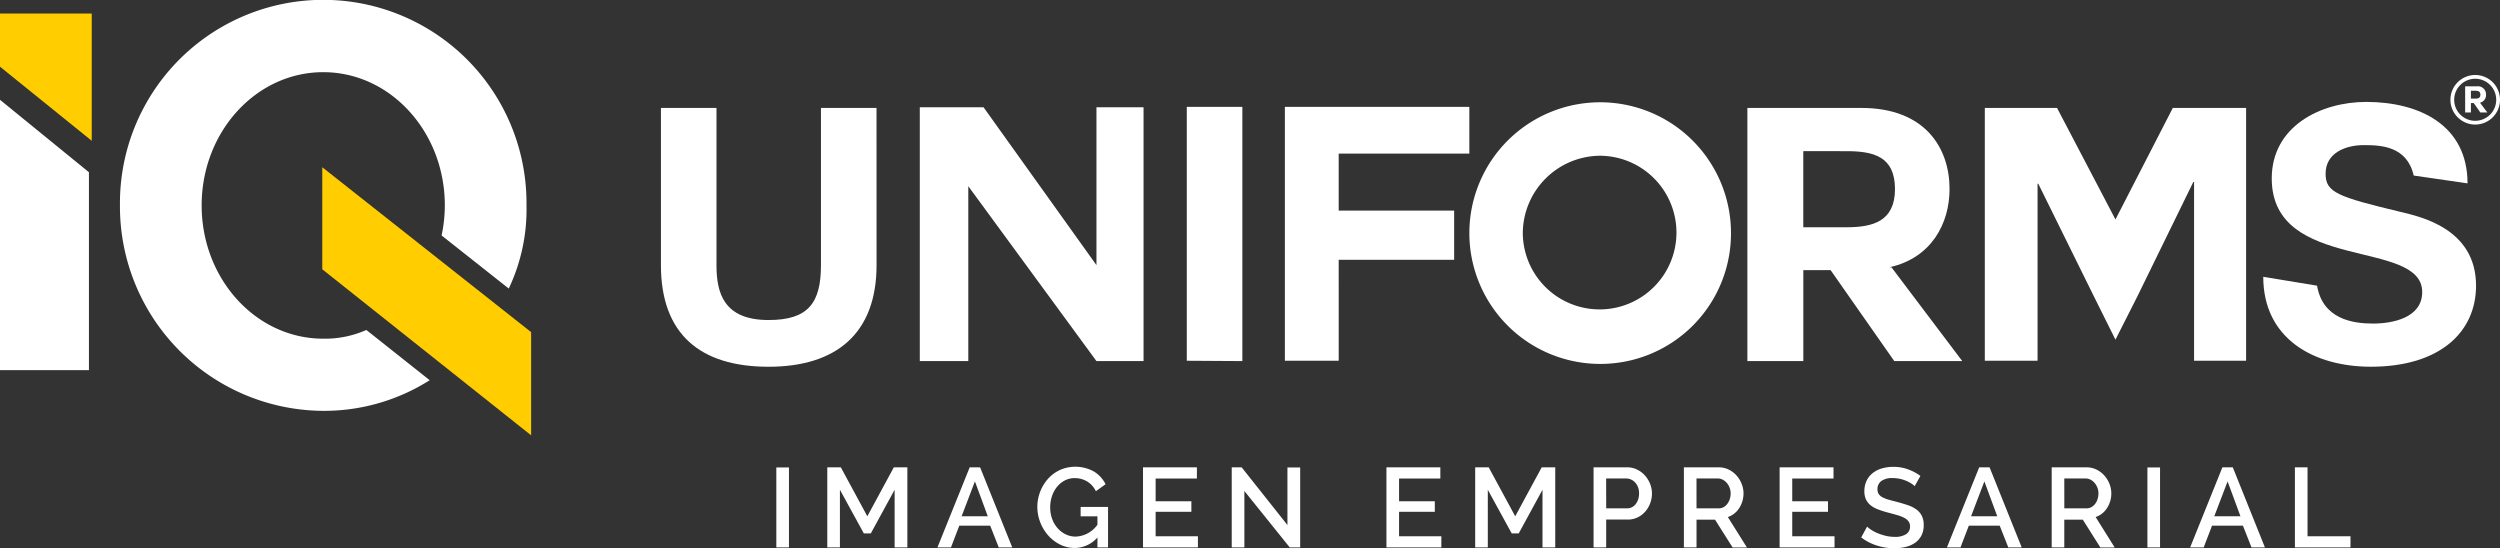
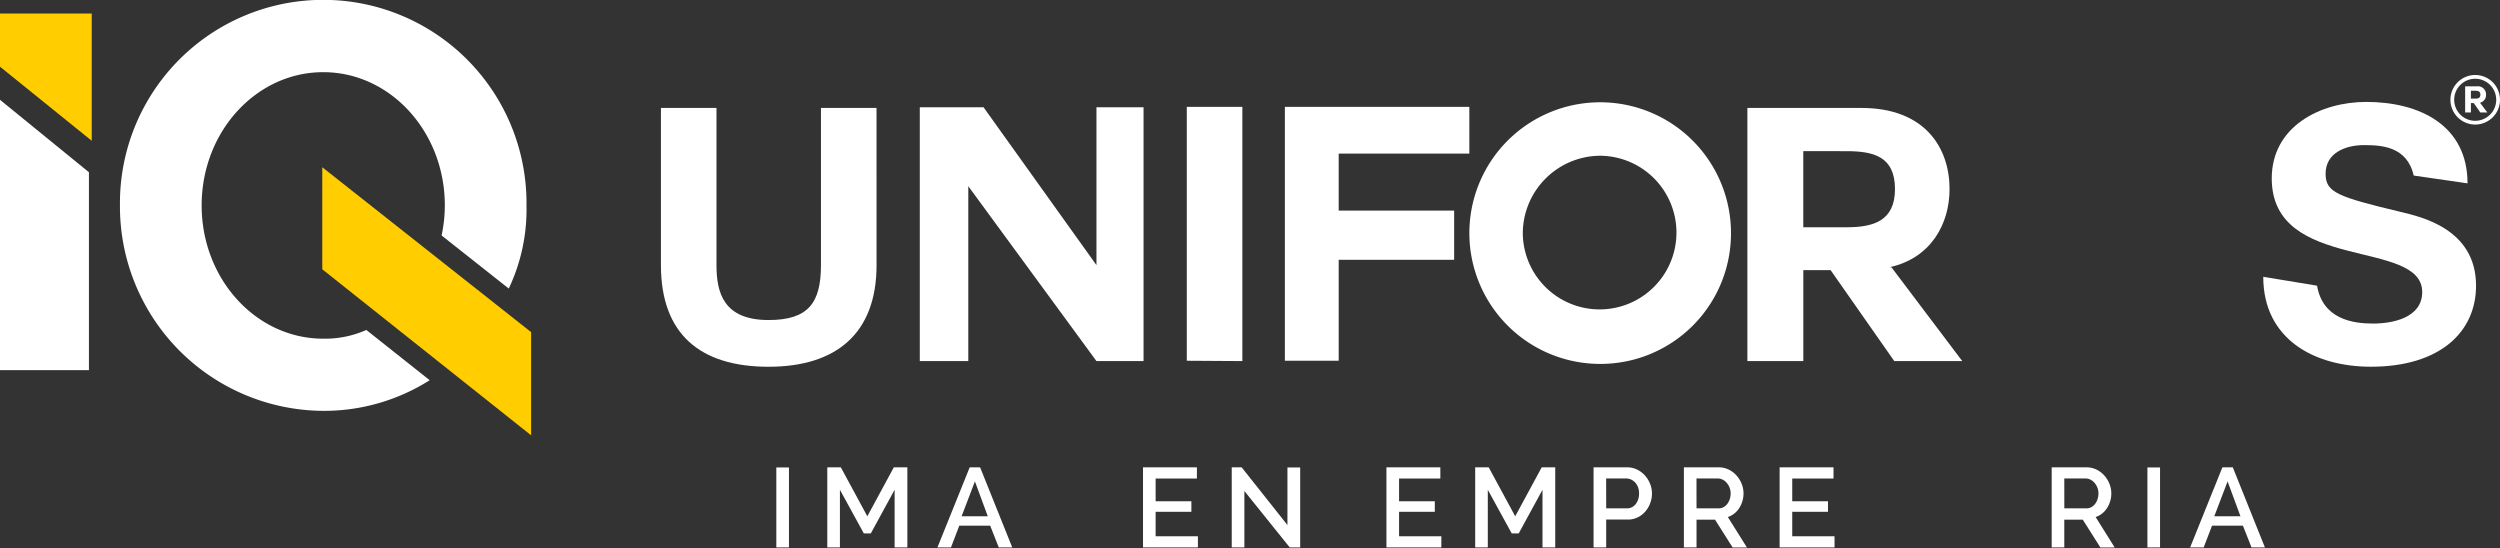
<svg xmlns="http://www.w3.org/2000/svg" viewBox="0 0 288 63.151" height="63.151" width="288">
  <rect x="0" y="0" width="288" height="63.151" fill="#333333" stroke="none" />
  <defs>
    <clipPath id="clip-path">
      <rect fill="none" height="63.151" width="288" data-sanitized-data-name="Rectángulo 147" data-name="Rectángulo 147" id="Rectángulo_147" />
    </clipPath>
  </defs>
  <g transform="translate(0 0)" data-sanitized-data-name="Grupo 68" data-name="Grupo 68" id="Grupo_68">
    <rect fill="#fff" transform="translate(89.433 53.85)" height="9.209" width="1.455" data-sanitized-data-name="Rectángulo 145" data-name="Rectángulo 145" id="Rectángulo_145" />
    <path fill="#fff" transform="translate(-30.878 -17.443)" d="M133.846,71.28l-3.053,5.638-3.052-5.638h-1.559V80.5h1.455V73.865l2.754,5.026h.805l2.742-5.026V80.5h1.468V71.28Z" data-sanitized-data-name="Trazado 551" data-name="Trazado 551" id="Trazado_551" />
    <path fill="#fff" transform="translate(-34.989 -17.443)" d="M147.3,72.9l1.48,4.014h-3.013Zm-.6-1.624L142.984,80.5h1.559L145.5,78h3.558l.988,2.507H151.6l-3.7-9.222Z" data-sanitized-data-name="Trazado 552" data-name="Trazado 552" id="Trazado_552" />
    <g transform="translate(0 0)" data-sanitized-data-name="Grupo 67" data-name="Grupo 67" id="Grupo_67">
      <g clip-path="url(#clip-path)" data-sanitized-data-name="Grupo 66" data-name="Grupo 66" id="Grupo_66">
-         <path fill="#fff" transform="translate(-38.718 -17.422)" d="M165.145,79.338a3.506,3.506,0,0,1-2.637,1.208,3.681,3.681,0,0,1-1.682-.4,4.493,4.493,0,0,1-1.364-1.052,4.986,4.986,0,0,1-.909-1.507,4.874,4.874,0,0,1,.909-5.02,4.289,4.289,0,0,1,1.37-1.007,4.419,4.419,0,0,1,3.91.182,3.6,3.6,0,0,1,1.338,1.461l-1.117.806a2.625,2.625,0,0,0-1.02-1.13,2.758,2.758,0,0,0-1.423-.377,2.4,2.4,0,0,0-1.155.279,2.883,2.883,0,0,0-.891.74A3.372,3.372,0,0,0,159.9,74.6a4.01,4.01,0,0,0-.2,1.273,3.826,3.826,0,0,0,.221,1.311,3.317,3.317,0,0,0,.617,1.065,2.991,2.991,0,0,0,.929.721,2.549,2.549,0,0,0,1.156.267,3.226,3.226,0,0,0,2.52-1.365V76.9h-1.936V75.818h3.157v4.663h-1.221Z" data-sanitized-data-name="Trazado 553" data-name="Trazado 553" id="Trazado_553" />
        <path fill="#fff" transform="translate(-42.661 -17.443)" d="M180.661,79.217V80.5h-6.326V71.28h6.209v1.286H175.79V75.19h4.117V76.4H175.79v2.819Z" data-sanitized-data-name="Trazado 554" data-name="Trazado 554" id="Trazado_554" />
        <path fill="#fff" transform="translate(-45.973 -17.443)" d="M189.325,74.008V80.5h-1.456V71.28h1.144l5.273,6.65V71.293h1.468V80.5h-1.208Z" data-sanitized-data-name="Trazado 555" data-name="Trazado 555" id="Trazado_555" />
        <path fill="#fff" transform="translate(-51.747 -17.443)" d="M217.791,79.217V80.5h-6.326V71.28h6.209v1.286H212.92V75.19h4.117V76.4H212.92v2.819Z" data-sanitized-data-name="Trazado 556" data-name="Trazado 556" id="Trazado_556" />
        <path fill="#fff" transform="translate(-55.059 -17.442)" d="M232.755,80.5V73.865l-2.741,5.026h-.805l-2.755-5.026V80.5H225V71.28h1.559l3.053,5.638,3.052-5.638h1.559V80.5Z" data-sanitized-data-name="Trazado 557" data-name="Trazado 557" id="Trazado_557" />
        <path fill="#fff" transform="translate(-59.478 -17.443)" d="M243.057,80.5V71.28h3.871a2.569,2.569,0,0,1,1.15.26,2.974,2.974,0,0,1,.9.682,3.223,3.223,0,0,1,.591.961,2.95,2.95,0,0,1,.214,1.1,3.181,3.181,0,0,1-.2,1.124,3.133,3.133,0,0,1-.565.961,2.739,2.739,0,0,1-.877.675,2.527,2.527,0,0,1-1.136.254h-2.495V80.5Zm1.455-4.495h2.4a1.227,1.227,0,0,0,.565-.129,1.3,1.3,0,0,0,.435-.364,1.819,1.819,0,0,0,.286-.545,2.165,2.165,0,0,0,.1-.689,1.966,1.966,0,0,0-.117-.7,1.661,1.661,0,0,0-.324-.54,1.509,1.509,0,0,0-.474-.35,1.31,1.31,0,0,0-.552-.123h-2.326Z" data-sanitized-data-name="Trazado 558" data-name="Trazado 558" id="Trazado_558" />
        <path fill="#fff" transform="translate(-62.849 -17.443)" d="M256.833,80.5V71.28h4.014a2.561,2.561,0,0,1,1.15.26,2.948,2.948,0,0,1,.9.682,3.225,3.225,0,0,1,.591.961,2.95,2.95,0,0,1,.214,1.1,3.093,3.093,0,0,1-.13.9,3.166,3.166,0,0,1-.364.792,2.556,2.556,0,0,1-.572.63,2.348,2.348,0,0,1-.74.4l2.2,3.508h-1.65l-2.027-3.208h-2.13V80.5Zm1.455-4.495h2.546a1.174,1.174,0,0,0,.565-.136,1.345,1.345,0,0,0,.435-.377,1.9,1.9,0,0,0,.285-.552,2.072,2.072,0,0,0,.1-.662,1.784,1.784,0,0,0-.123-.662,1.911,1.911,0,0,0-.325-.546,1.542,1.542,0,0,0-.468-.369,1.187,1.187,0,0,0-.551-.137h-2.468Z" data-sanitized-data-name="Trazado 559" data-name="Trazado 559" id="Trazado_559" />
        <path fill="#fff" transform="translate(-66.422 -17.443)" d="M277.76,79.217V80.5h-6.326V71.28h6.209v1.286h-4.755V75.19h4.118V76.4h-4.118v2.819Z" data-sanitized-data-name="Trazado 560" data-name="Trazado 560" id="Trazado_560" />
-         <path fill="#fff" transform="translate(-69.469 -17.422)" d="M290.042,73.428a2,2,0,0,0-.377-.3,3.71,3.71,0,0,0-.579-.306,4.221,4.221,0,0,0-.733-.234,3.9,3.9,0,0,0-.857-.091,2.115,2.115,0,0,0-1.3.338,1.125,1.125,0,0,0-.442.949.969.969,0,0,0,.143.551,1.177,1.177,0,0,0,.428.371,3.6,3.6,0,0,0,.714.279q.428.124,1,.267.675.182,1.241.377a3.555,3.555,0,0,1,.961.487,2.05,2.05,0,0,1,.617.721,2.313,2.313,0,0,1,.221,1.066,2.57,2.57,0,0,1-.273,1.233,2.319,2.319,0,0,1-.733.825,3.2,3.2,0,0,1-1.072.468,5.45,5.45,0,0,1-1.3.15,6.622,6.622,0,0,1-2.039-.318,5.8,5.8,0,0,1-1.78-.929l.675-1.247a3.291,3.291,0,0,0,.48.377,4.434,4.434,0,0,0,.734.384,6.44,6.44,0,0,0,.928.3,4.436,4.436,0,0,0,1.053.123,2.33,2.33,0,0,0,1.292-.305,1,1,0,0,0,.461-.89.974.974,0,0,0-.169-.585,1.442,1.442,0,0,0-.493-.409,4.154,4.154,0,0,0-.792-.312q-.468-.136-1.066-.292a11.057,11.057,0,0,1-1.2-.384,2.979,2.979,0,0,1-.851-.487,1.911,1.911,0,0,1-.513-.668,2.221,2.221,0,0,1-.176-.929,2.735,2.735,0,0,1,.254-1.2,2.5,2.5,0,0,1,.7-.883,3.086,3.086,0,0,1,1.058-.539,4.59,4.59,0,0,1,1.312-.182,4.88,4.88,0,0,1,1.747.3,5.8,5.8,0,0,1,1.384.74Z" data-sanitized-data-name="Trazado 561" data-name="Trazado 561" id="Trazado_561" />
-         <path fill="#fff" transform="translate(-72.667 -17.443)" d="M296.955,80.5l3.715-9.223h1.195l3.7,9.223h-1.545L303.034,78h-3.559l-.961,2.508Zm4.313-7.6-1.533,4.014h3.014Z" data-sanitized-data-name="Trazado 562" data-name="Trazado 562" id="Trazado_562" />
        <path fill="#fff" transform="translate(-76.577 -17.443)" d="M312.932,80.5V71.28h4.014a2.564,2.564,0,0,1,1.15.26,2.948,2.948,0,0,1,.9.682,3.209,3.209,0,0,1,.591.961,2.951,2.951,0,0,1,.214,1.1,3.093,3.093,0,0,1-.13.9,3.167,3.167,0,0,1-.364.792,2.556,2.556,0,0,1-.572.63,2.346,2.346,0,0,1-.74.4l2.195,3.508h-1.65l-2.027-3.208h-2.13V80.5Zm1.455-4.495h2.546a1.174,1.174,0,0,0,.565-.136,1.345,1.345,0,0,0,.435-.377,1.9,1.9,0,0,0,.285-.552,2.072,2.072,0,0,0,.1-.662,1.784,1.784,0,0,0-.123-.662,1.912,1.912,0,0,0-.325-.546,1.541,1.541,0,0,0-.468-.369,1.187,1.187,0,0,0-.551-.137h-2.468Z" data-sanitized-data-name="Trazado 563" data-name="Trazado 563" id="Trazado_563" />
        <rect fill="#fff" transform="translate(247.383 53.851)" height="9.209" width="1.455" data-sanitized-data-name="Rectángulo 146" data-name="Rectángulo 146" id="Rectángulo_146" />
        <path fill="#fff" transform="translate(-81.744 -17.443)" d="M334.05,80.5l3.715-9.223h1.195l3.7,9.223h-1.545L340.128,78H336.57l-.962,2.508Zm4.313-7.6-1.533,4.014h3.014Z" data-sanitized-data-name="Trazado 564" data-name="Trazado 564" id="Trazado_564" />
-         <path fill="#fff" transform="translate(-85.654 -17.442)" d="M350.027,80.5V71.28h1.455v7.937h4.948V80.5Z" data-sanitized-data-name="Trazado 565" data-name="Trazado 565" id="Trazado_565" />
        <path fill="#fff" transform="translate(0 -3.725)" d="M10.245,46.363H0V15.224l10.245,8.344Z" data-sanitized-data-name="Trazado 566" data-name="Trazado 566" id="Trazado_566" />
        <path fill="#ffcd00" transform="translate(0 -0.506)" d="M10.567,16.725,0,8.189V2.067H10.567Z" data-sanitized-data-name="Trazado 567" data-name="Trazado 567" id="Trazado_567" />
        <path fill="#ffcd00" transform="translate(-12.029 -6.242)" d="M49.155,25.508V37.263l24.06,19.129V44.506Z" data-sanitized-data-name="Trazado 568" data-name="Trazado 568" id="Trazado_568" />
        <path fill="#fff" transform="translate(-24.668 -4.028)" d="M125.647,34.572c0,7.873-4.65,11.706-12.44,11.706-7.872,0-12.4-3.752-12.4-11.706V16.463h6.4V34.572c0,3.182.816,6.323,6,6.323,4.568,0,6.036-1.957,6.036-6.323V16.463h6.4Z" data-sanitized-data-name="Trazado 569" data-name="Trazado 569" id="Trazado_569" />
        <path fill="#fff" transform="translate(-34.33 -4.002)" d="M145.878,25.452V45.6H140.29V16.356h7.341l13.011,18.19V16.356h5.425V45.6h-5.425Z" data-sanitized-data-name="Trazado 570" data-name="Trazado 570" id="Trazado_570" />
        <path fill="#fff" transform="translate(-44.295 -3.989)" d="M181.014,16.3h6.4V45.586l-6.4-.039Z" data-sanitized-data-name="Trazado 571" data-name="Trazado 571" id="Trazado_571" />
        <path fill="#fff" transform="translate(-47.957 -3.989)" d="M202.175,40.122v5.424h-6.2V16.3h21.249v5.384h-15.05v6.565h13.3v5.669h-13.3Z" data-sanitized-data-name="Trazado 572" data-name="Trazado 572" id="Trazado_572" />
        <path fill="#fff" transform="translate(-54.841 -3.818)" d="M239.159,45.741a15.07,15.07,0,1,1,15.092-15.05,15.039,15.039,0,0,1-15.092,15.05m-8.892-15.05a8.851,8.851,0,1,0,8.892-8.931,8.965,8.965,0,0,0-8.892,8.931" data-sanitized-data-name="Trazado 573" data-name="Trazado 573" id="Trazado_573" />
        <path fill="#fff" transform="translate(-65.217 -4.028)" d="M283.111,34.817l8.157,10.807h-7.831L276.1,35.144h-3.14v10.48h-6.444V16.463h13.134c7.341,0,10.155,4.61,10.155,9.342,0,3.955-2.08,7.952-6.933,9.012ZM272.955,21.439v8.77h4.976c3.06,0,5.588-.693,5.588-4.4,0-3.794-2.529-4.366-5.588-4.366Z" data-sanitized-data-name="Trazado 574" data-name="Trazado 574" id="Trazado_574" />
-         <path fill="#fff" transform="translate(-74.081 -4.029)" d="M302.732,16.463h8.32l6.73,12.848,6.607-12.848h8.443V45.585h-5.995v-20.6h-.082L320.27,38.245l-2.489,4.912-2.446-4.912L308.89,25.193h-.082V45.585h-6.076Z" data-sanitized-data-name="Trazado 575" data-name="Trazado 575" id="Trazado_575" />
        <path fill="#fff" transform="translate(-84.474 -3.804)" d="M351.4,36.715c.653,3.834,4.079,4.364,6.444,4.364,2.243,0,5.668-.654,5.668-3.631,0-6.2-17.333-2.2-17.333-13.092,0-6,5.628-8.811,10.889-8.811,6.078,0,11.665,2.652,11.665,9.381l-6.2-.9c-.775-3.385-3.752-3.506-5.751-3.506-2.039,0-4.4.853-4.4,3.3,0,2.162,1.385,2.653,8.687,4.406,2.161.53,8.646,1.878,8.646,8.485,0,5.342-4.161,9.339-12.113,9.339-6.526,0-12.4-3.182-12.4-10.36Z" data-sanitized-data-name="Trazado 576" data-name="Trazado 576" id="Trazado_576" />
        <path fill="#fff" transform="translate(-4.477 0)" d="M46.679,38.012a11.754,11.754,0,0,1-4.965,1.005c-7.736,0-14.007-6.874-14.007-15.353S33.978,8.314,41.713,8.314s14.008,6.873,14.008,15.351a16.729,16.729,0,0,1-.371,3.461l7.737,6.115a21.264,21.264,0,0,0,2.042-9.576,23.418,23.418,0,1,0-46.833,0A23.541,23.541,0,0,0,41.713,47.33,22.749,22.749,0,0,0,53.979,43.8Z" data-sanitized-data-name="Trazado 577" data-name="Trazado 577" id="Trazado_577" />
        <path fill="#fff" transform="translate(-91.459 -2.799)" d="M376.6,17.148a2.855,2.855,0,1,1,2.858-2.852,2.855,2.855,0,0,1-2.858,2.852m0-5.276a2.421,2.421,0,1,0,2.424,2.424,2.423,2.423,0,0,0-2.424-2.424m.556,2.764L378,15.753h-.809l-.758-1.082h-.324v1.082h-.665V12.742H376.8a.932.932,0,0,1,1.048.965.9.9,0,0,1-.716.931Zm-1.049-1.381v.906h.514c.316,0,.577-.072.577-.455s-.261-.451-.577-.451Z" data-sanitized-data-name="Trazado 578" data-name="Trazado 578" id="Trazado_578" />
      </g>
    </g>
  </g>
</svg>